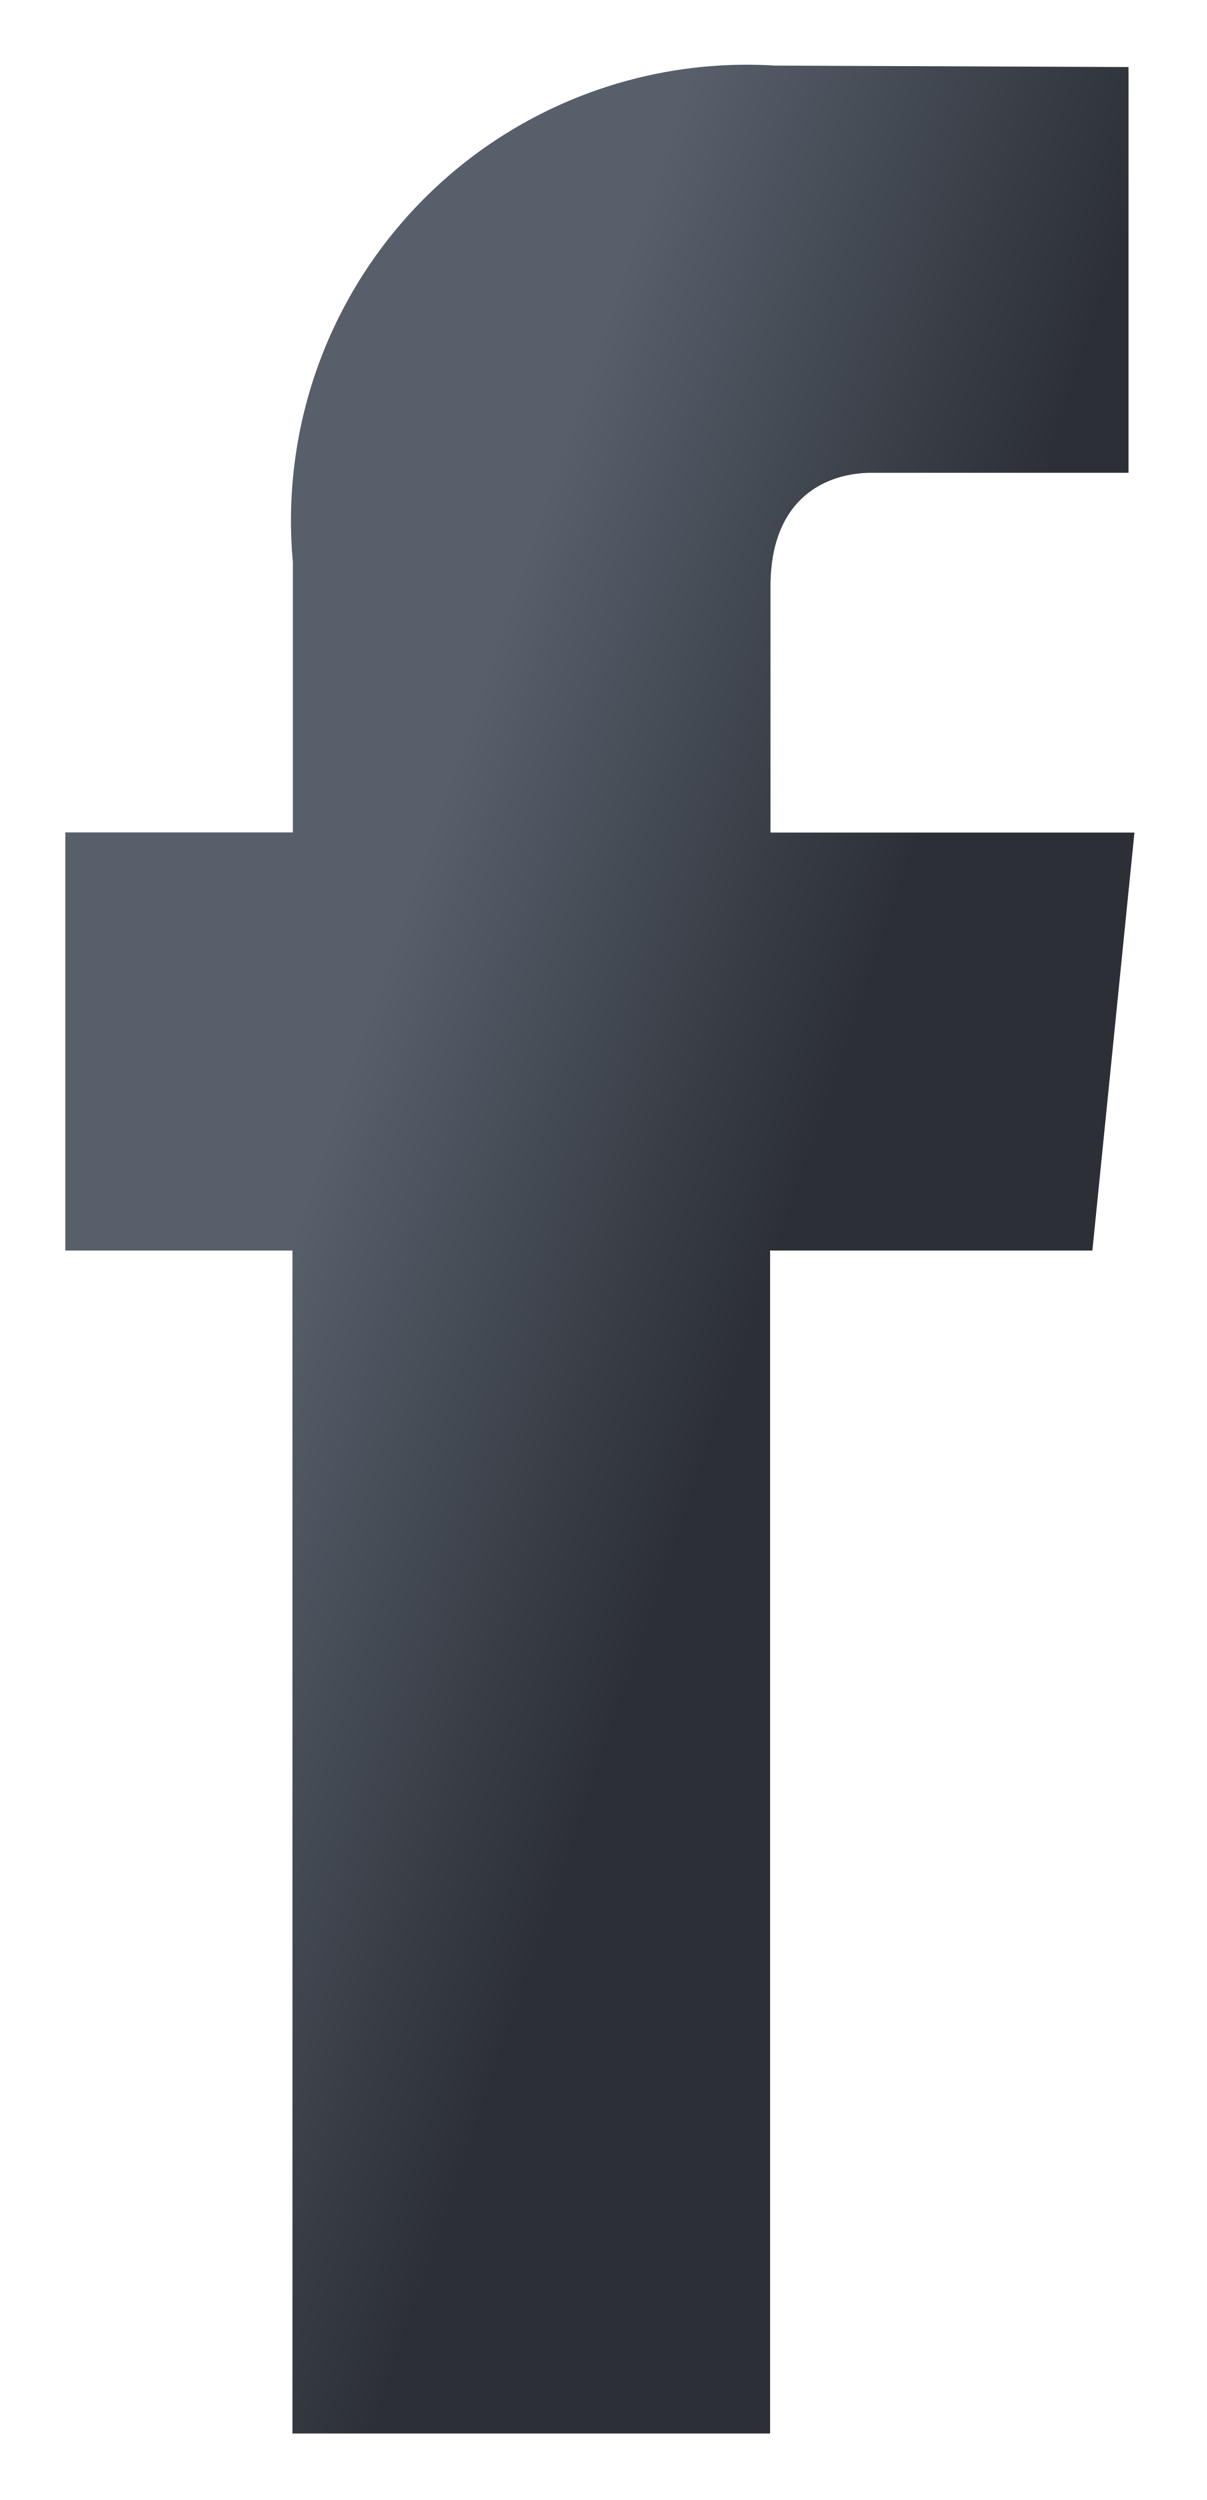
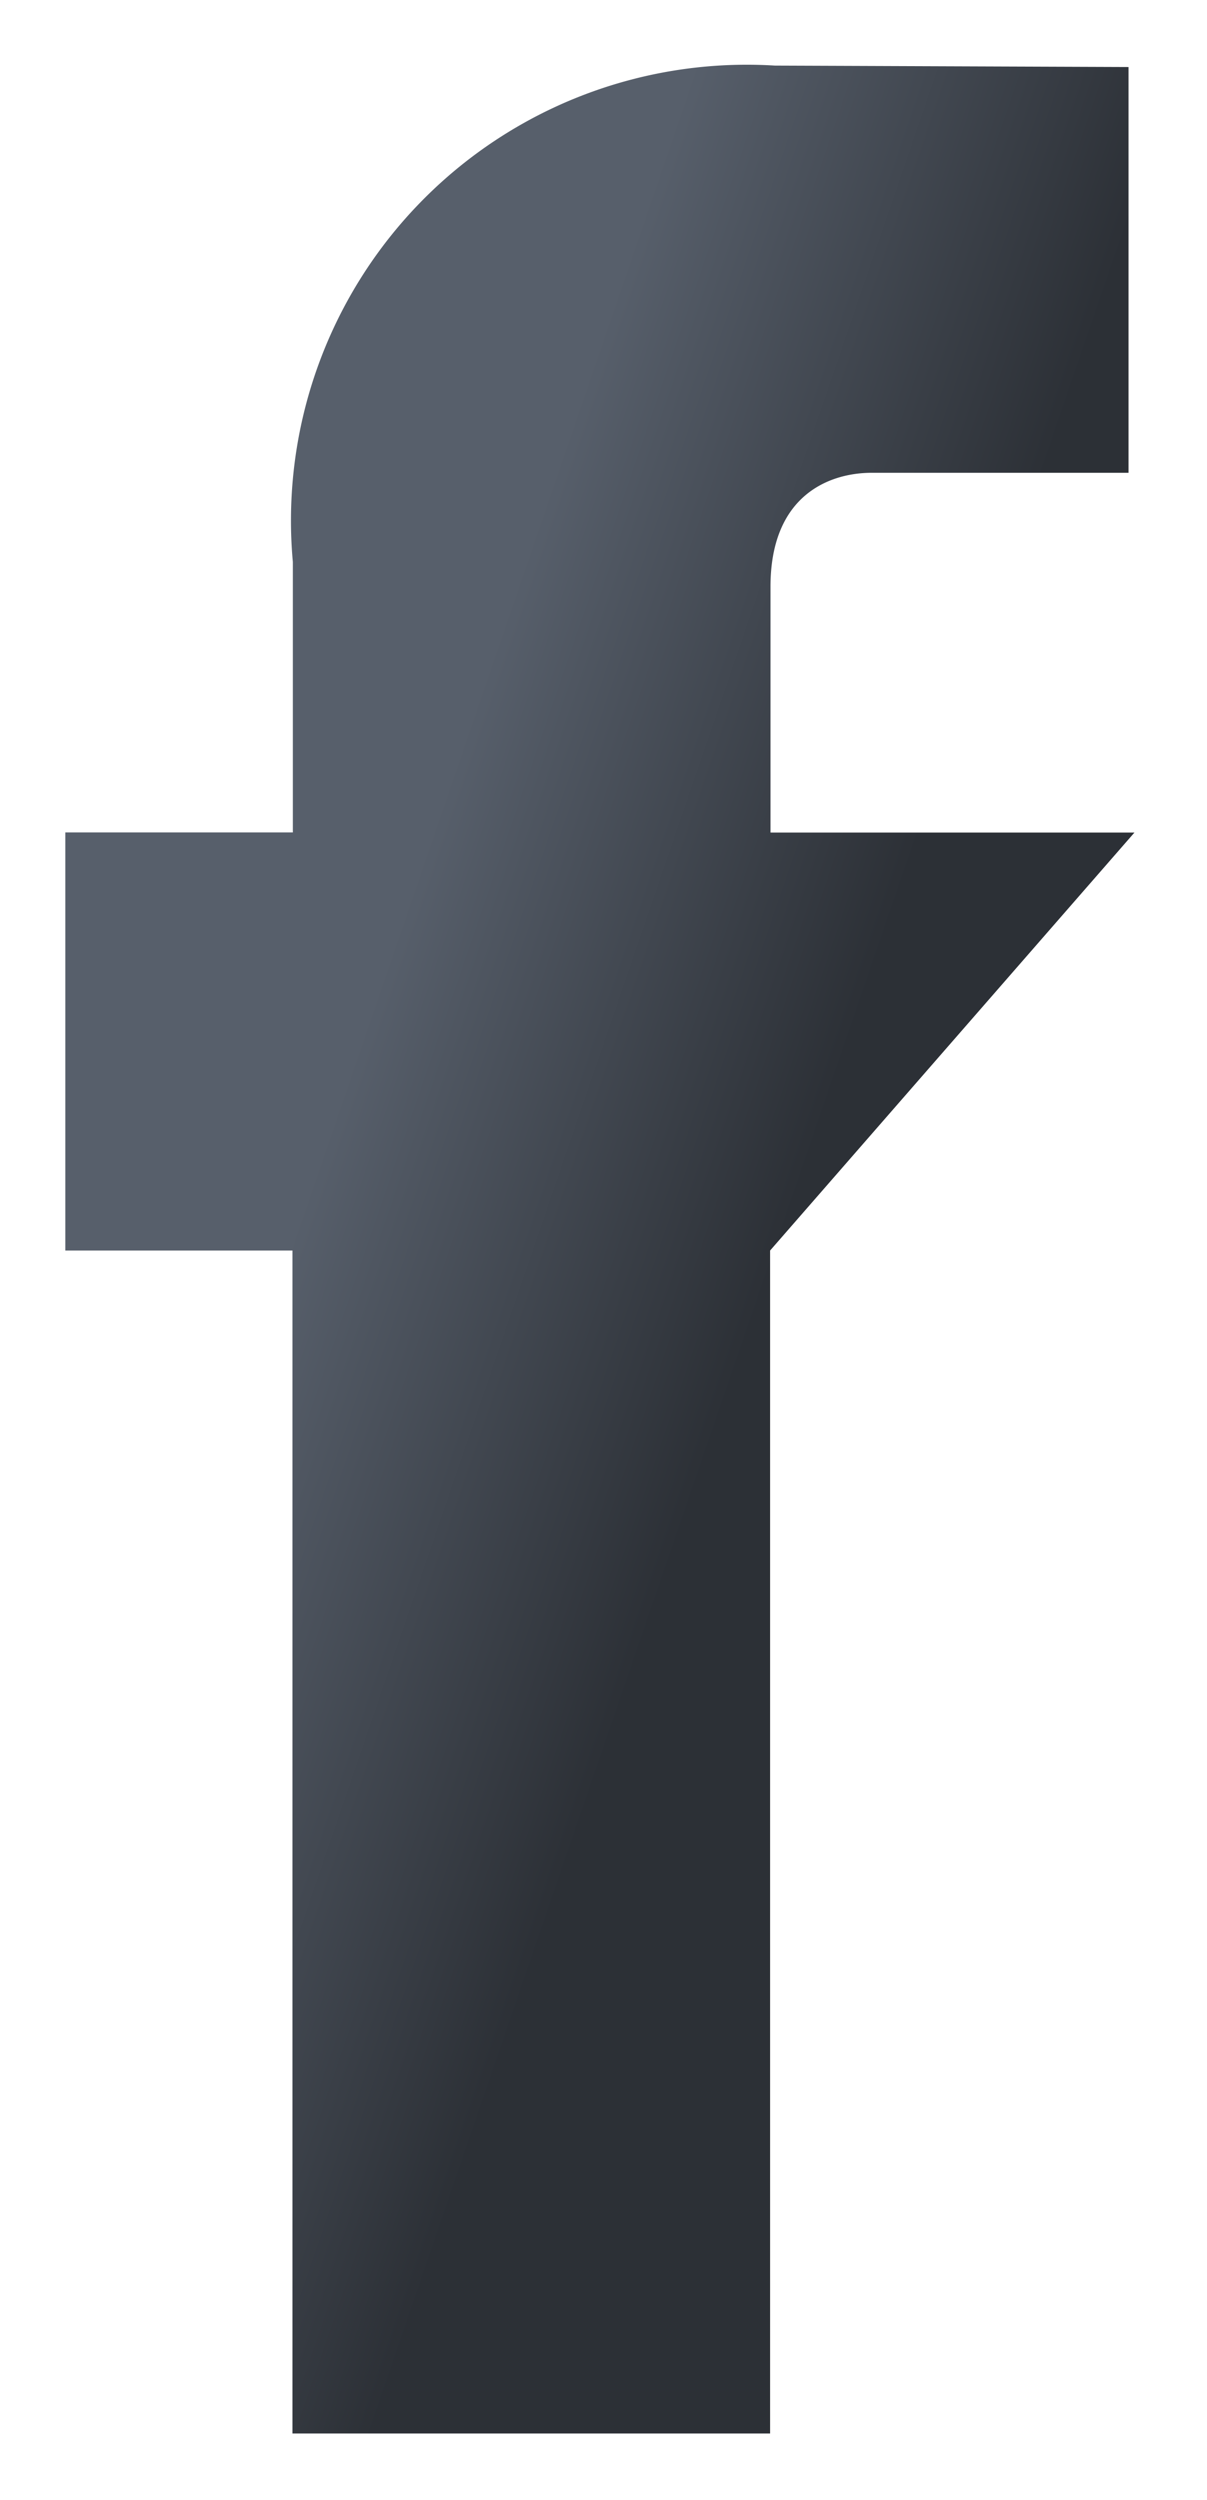
<svg xmlns="http://www.w3.org/2000/svg" width="9.183" height="19.018" viewBox="0 0 9.183 19.018">
  <defs>
    <linearGradient id="a" x1="0.334" y1="0.335" x2="0.621" y2="0.562" gradientUnits="objectBoundingBox">
      <stop offset="0" stop-color="#575f6b" />
      <stop offset="1" stop-color="#2c3036" />
    </linearGradient>
  </defs>
-   <path d="M3144.034,178.034h-2.769v-1.87c0-.7.452-.867.77-.867h1.954v-3.087l-2.691-.011a3.468,3.468,0,0,0-3.667,3.776v2.058H3135.9v3.181h1.728v9h3.634v-9h2.452Z" transform="translate(-3135.403 -171.7)" stroke="rgba(0,0,0,0)" stroke-width="1" fill="url(#a)" />
+   <path d="M3144.034,178.034h-2.769v-1.87c0-.7.452-.867.77-.867h1.954v-3.087l-2.691-.011a3.468,3.468,0,0,0-3.667,3.776v2.058H3135.9v3.181h1.728v9h3.634v-9Z" transform="translate(-3135.403 -171.7)" stroke="rgba(0,0,0,0)" stroke-width="1" fill="url(#a)" />
</svg>